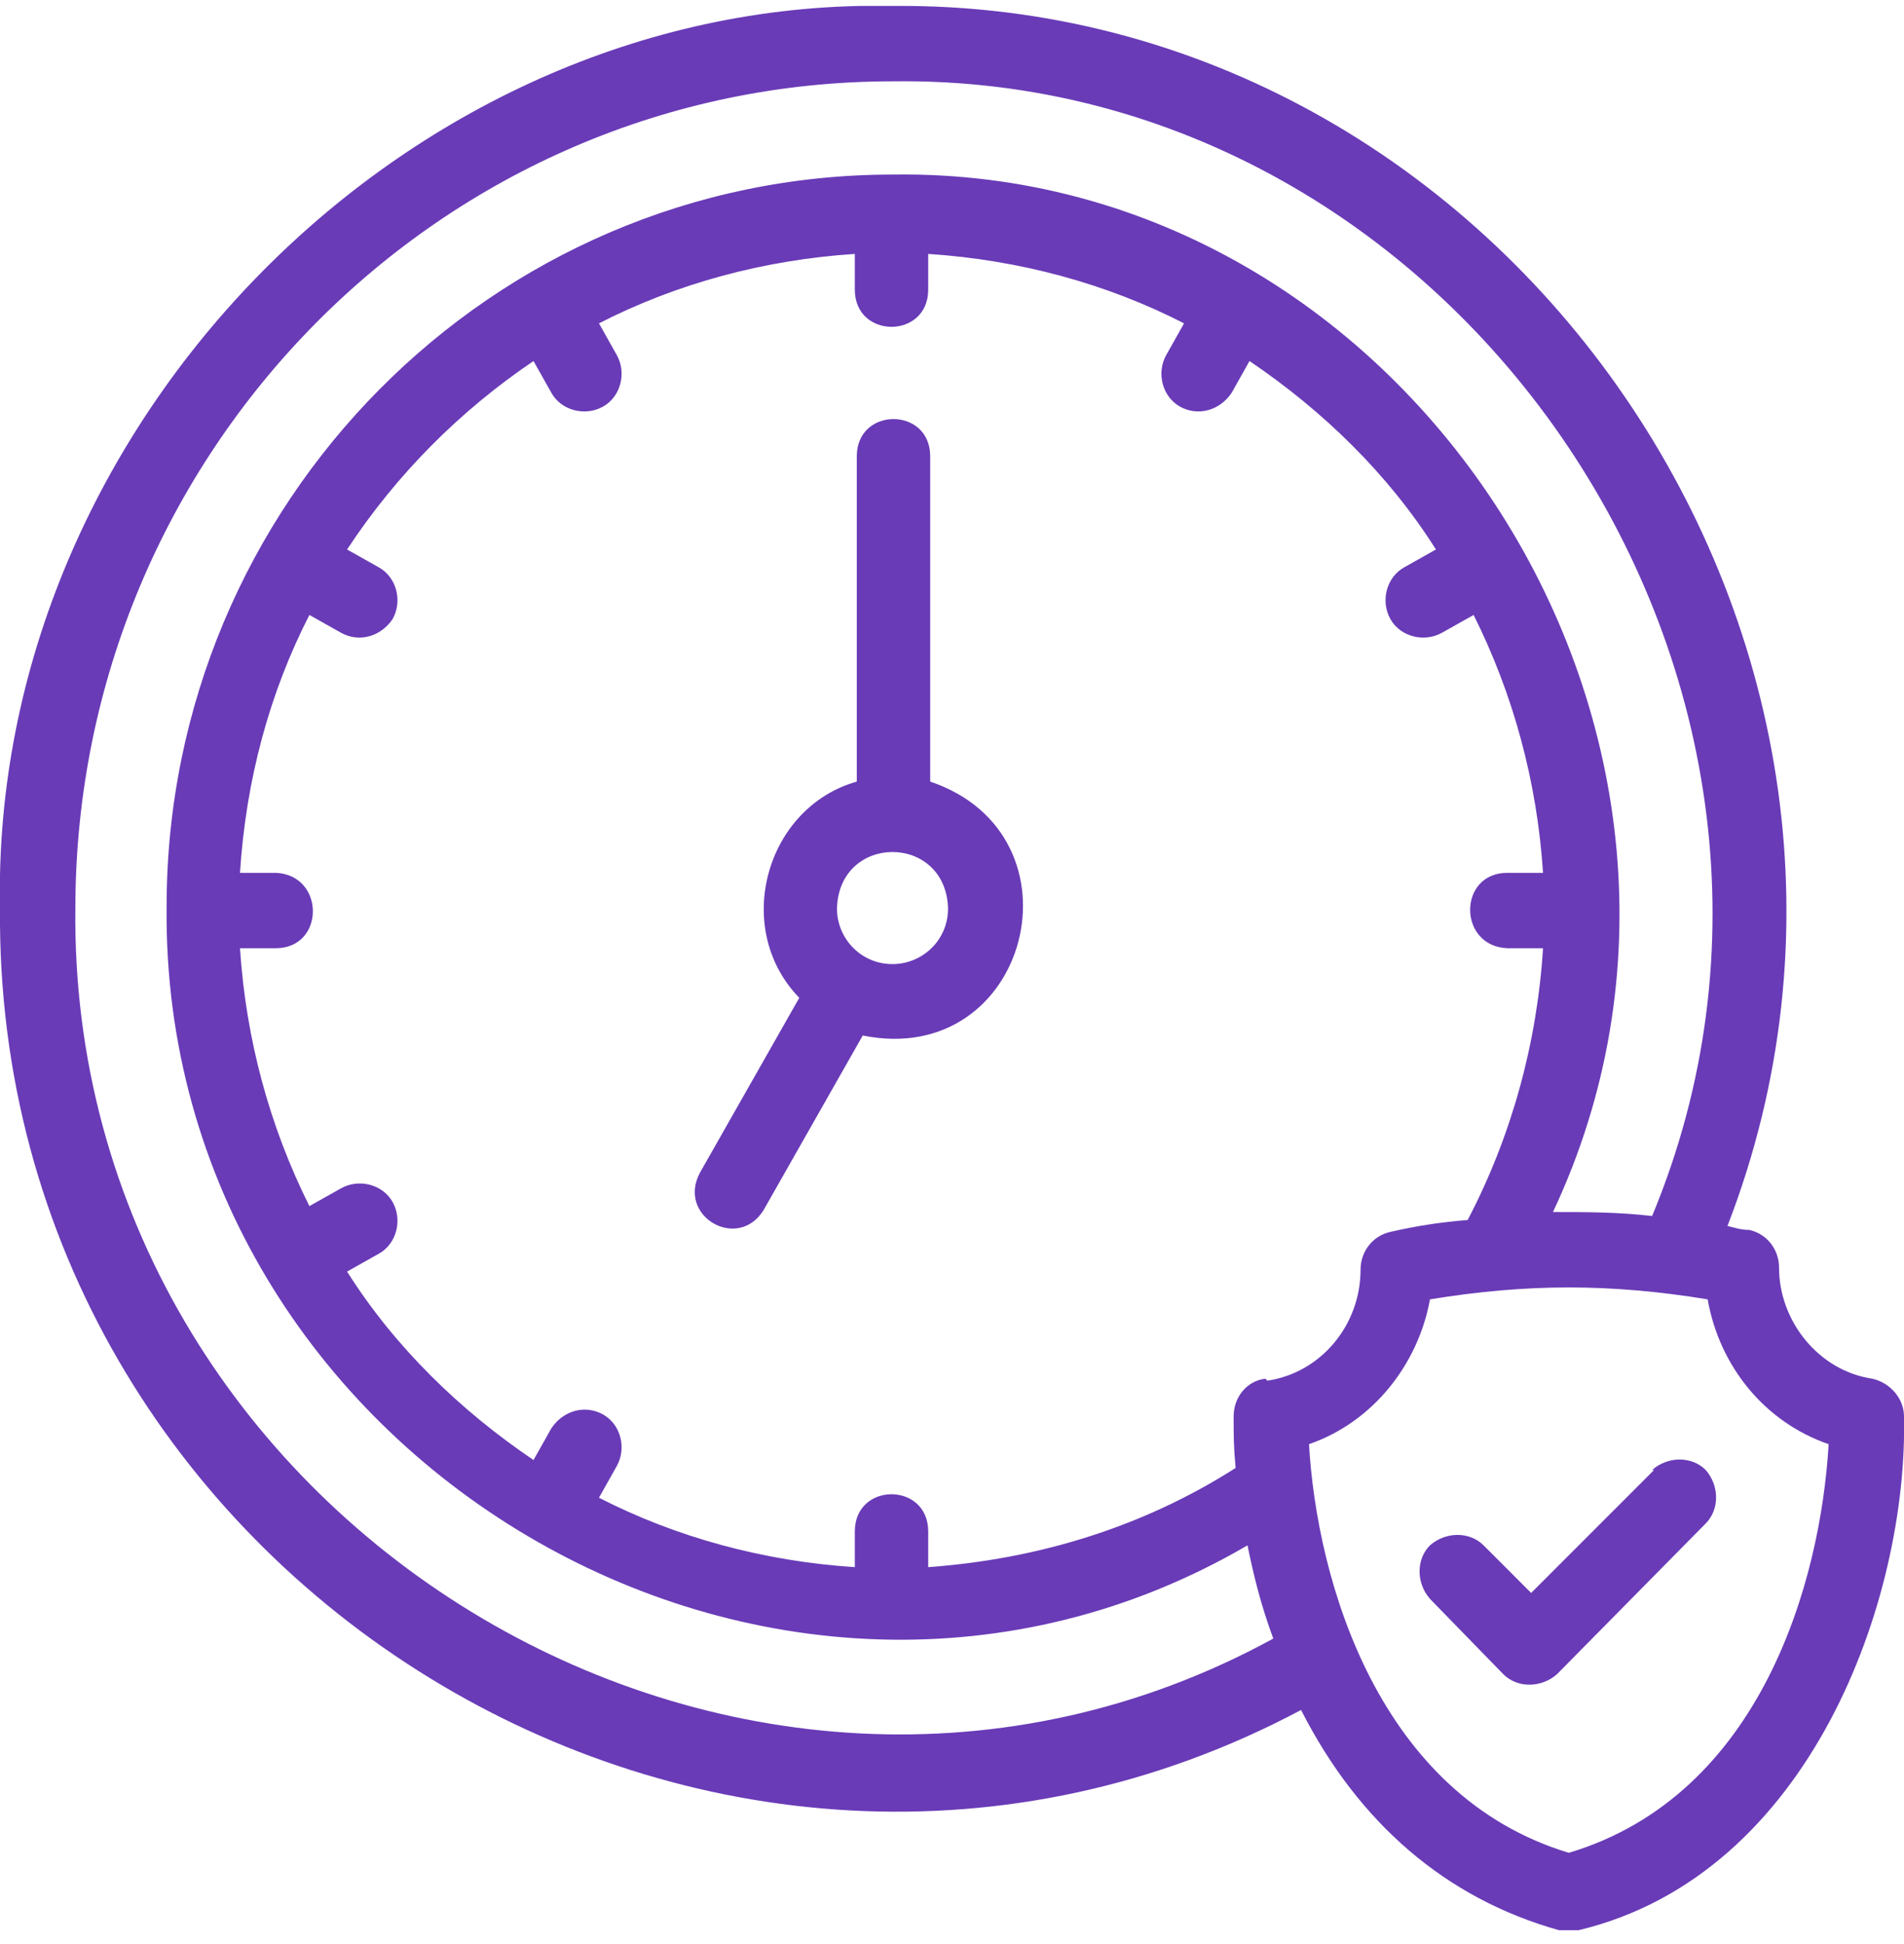
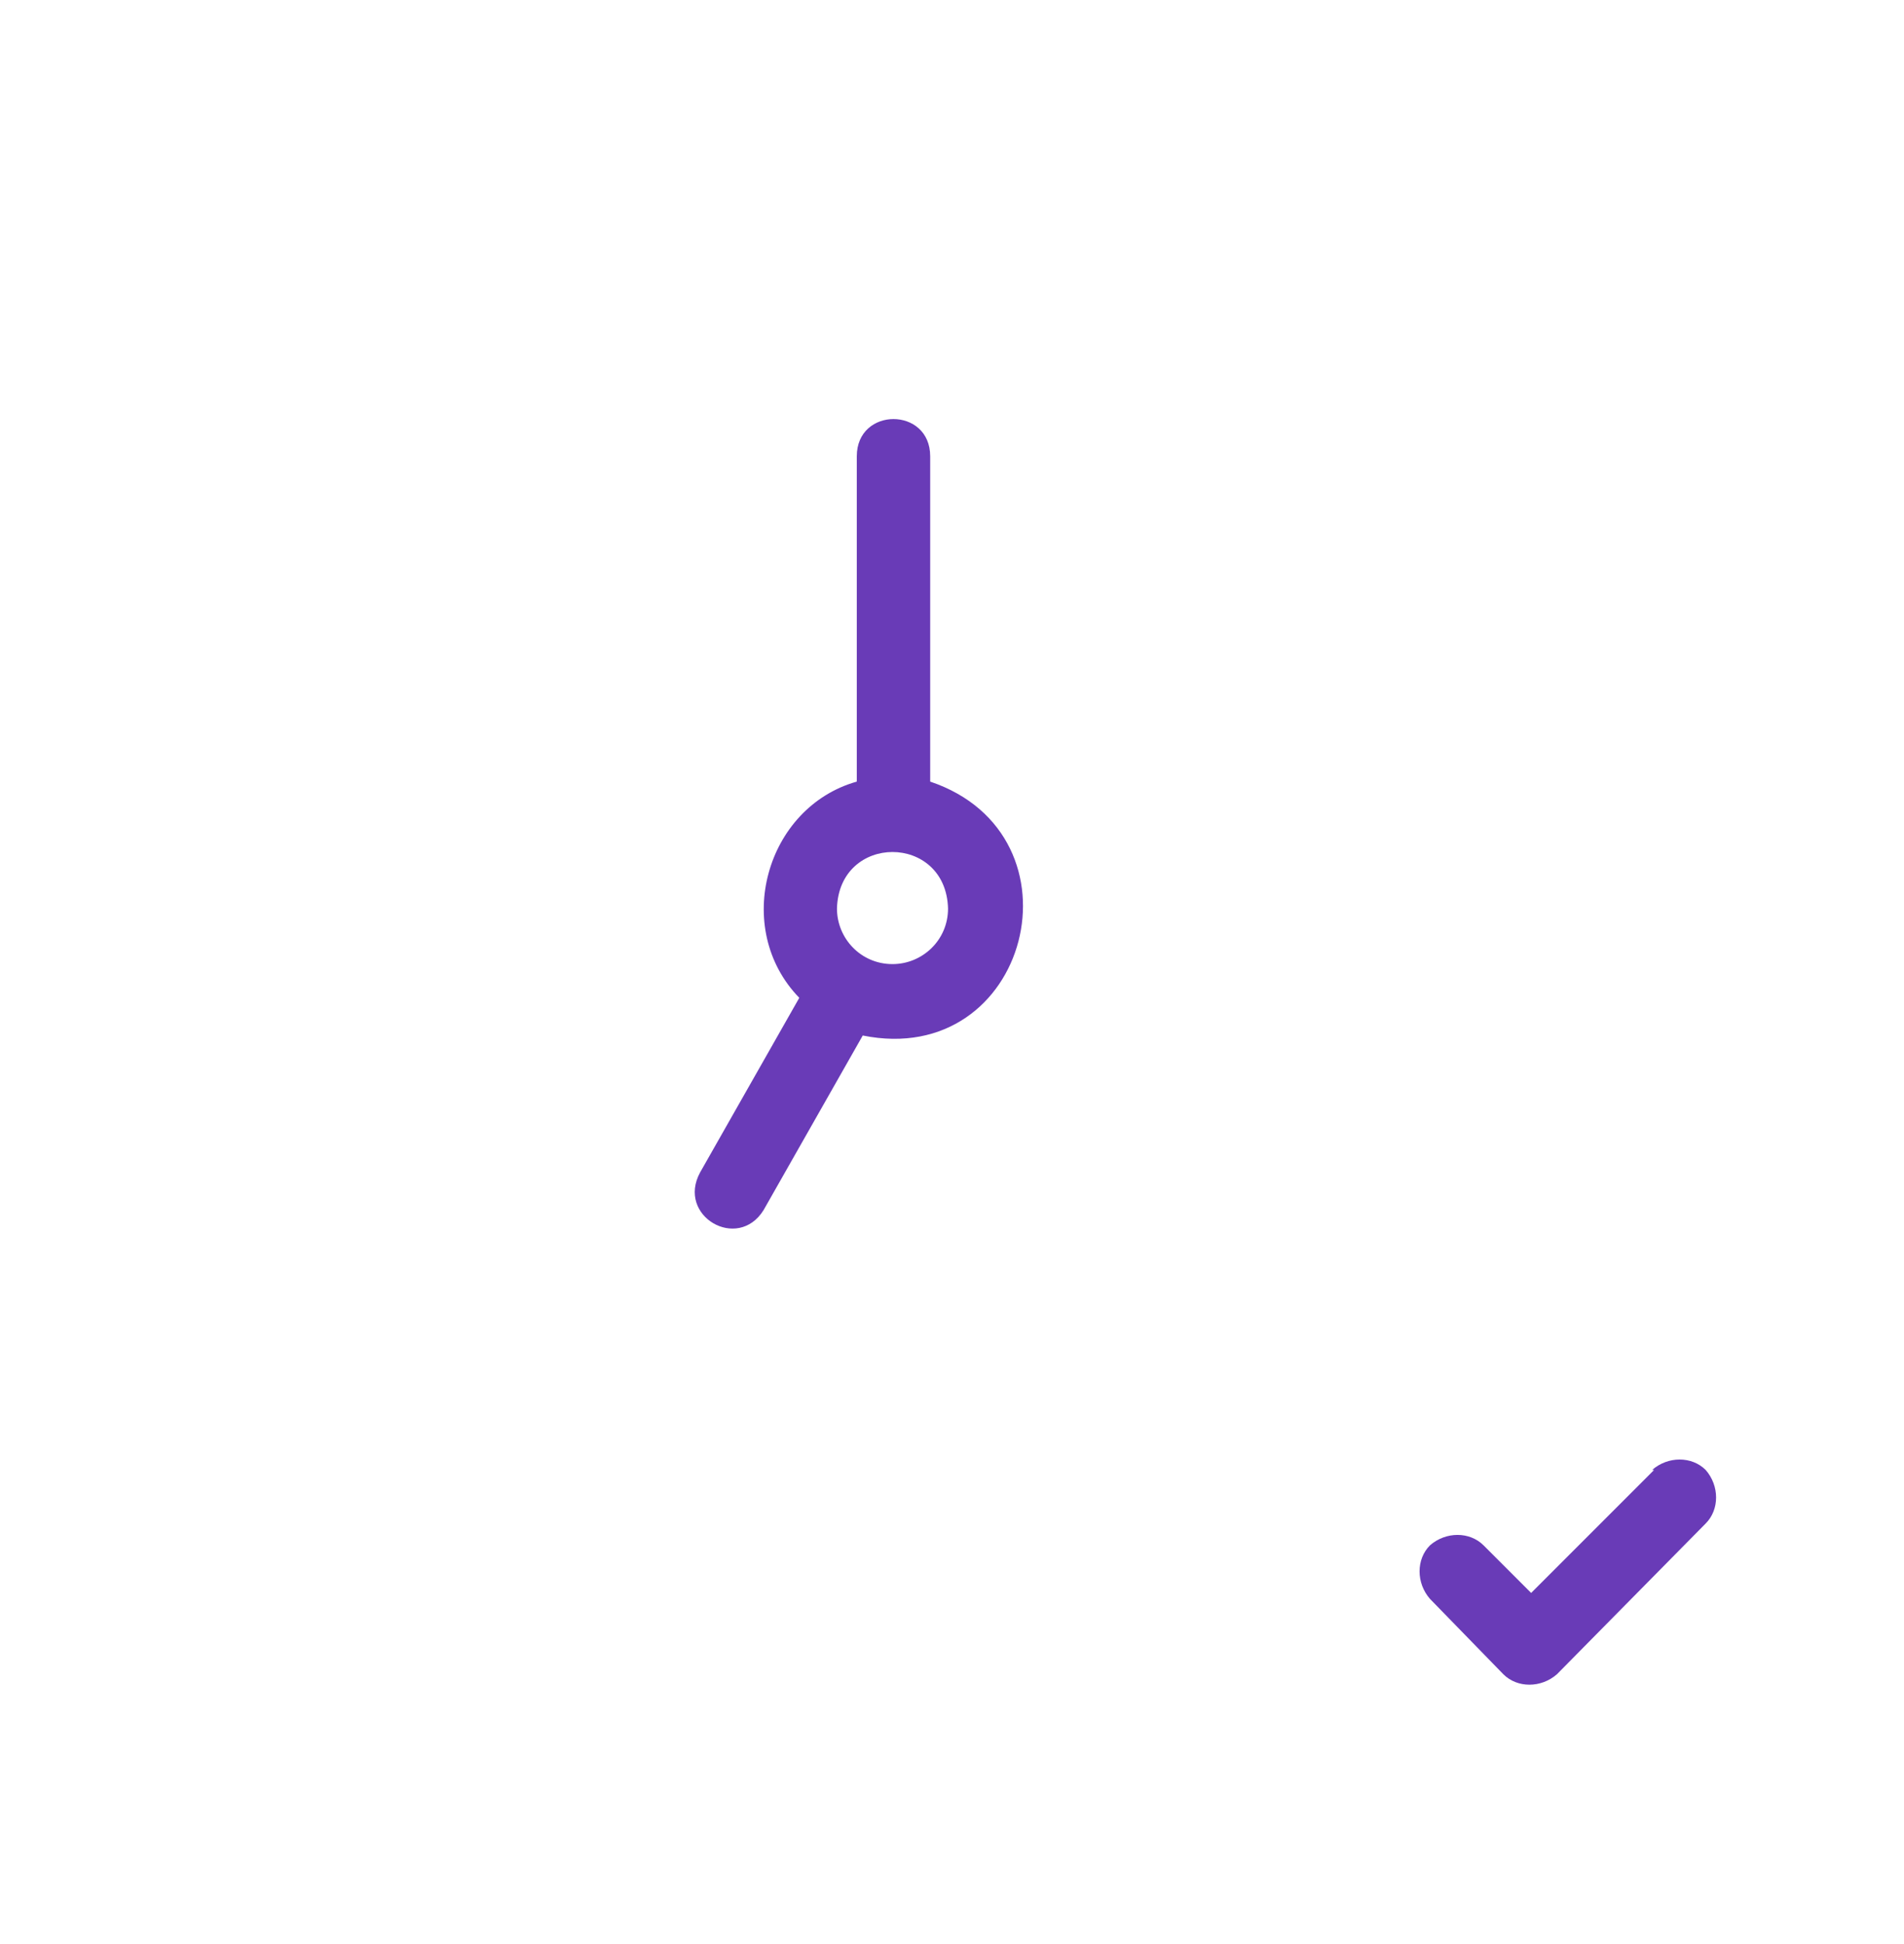
<svg xmlns="http://www.w3.org/2000/svg" id="Layer_1" version="1.1" viewBox="0 0 96 98">
  <defs>
    <style>
      .st0 {
        fill: none;
      }

      .st1 {
        fill: #693bb7;
      }

      .st2 {
        clip-path: url(#clippath);
      }
    </style>
    <clipPath id="clippath">
      <rect class="st0" y=".3" width="96" height="97" />
    </clipPath>
  </defs>
  <g class="st2">
    <g>
-       <path class="st1" d="M94.4,69.5c-2.7-.4-4.7-2.9-4.7-5.6,0-.9-.6-1.7-1.5-1.9-.4,0-.7-.1-1.1-.2C98.4,32.6,76,0,45,.3,20.8-.2-.5,21.3,0,45.8c-.3,33.8,36.1,56.1,65.6,40.4,2.9,5.7,7.3,9.5,13,11.1.3,0,.6,0,1,0,11.7-2.8,16.6-16.7,16.4-25.9,0-.9-.7-1.7-1.6-1.9ZM3.8,45.8C3.8,22.8,22.3,4.1,45,4.1c28.7-.4,49.4,30.5,38.3,57.2-1.7-.2-3.3-.2-5-.2,11.2-23.8-7.1-52.7-33.3-52.3-20.2,0-36.6,16.6-36.6,36.9-.3,27.8,30.7,46.1,54.5,32.2.3,1.5.7,3.1,1.3,4.7-26.9,14.7-60.8-6-60.4-36.9ZM63.8,69.5c-.9.1-1.6.9-1.6,1.9s0,1.5.1,2.6c-4.7,3-10,4.6-15.5,5v-1.8c0-2.5-3.7-2.5-3.7,0v1.8c-4.6-.3-9-1.5-12.9-3.5l.9-1.6c.5-.9.2-2.1-.7-2.6-.9-.5-2-.2-2.6.7l-.9,1.6c-3.7-2.5-7-5.7-9.4-9.5l1.6-.9c.9-.5,1.2-1.7.7-2.6-.5-.9-1.7-1.2-2.6-.7l-1.6.9c-2-4-3.2-8.4-3.5-13h1.8c2.5,0,2.5-3.7,0-3.8h-1.8c.3-4.7,1.5-9.1,3.5-13l1.6.9c.9.5,2,.2,2.6-.7.5-.9.2-2.1-.7-2.6l-1.6-.9c2.5-3.8,5.7-7,9.4-9.5l.9,1.6c.5.9,1.7,1.2,2.6.7.9-.5,1.2-1.7.7-2.6l-.9-1.6c3.9-2,8.3-3.2,12.9-3.5v1.8c0,2.5,3.7,2.5,3.7,0v-1.8c4.6.3,9,1.5,12.9,3.5l-.9,1.6c-.5.9-.2,2.1.7,2.6.9.5,2,.2,2.6-.7l.9-1.6c3.7,2.5,7,5.7,9.4,9.5l-1.6.9c-.9.5-1.2,1.7-.7,2.6.5.9,1.7,1.2,2.6.7l1.6-.9c2,4,3.2,8.4,3.5,13h-1.8c-2.5,0-2.5,3.7,0,3.8h1.8c-.3,4.8-1.6,9.5-3.8,13.7-1.3.1-2.6.3-3.9.6-.9.2-1.5,1-1.5,1.9,0,2.8-2,5.2-4.7,5.6ZM79.1,93.4c-9.6-2.9-12.7-13.7-13.1-20.6,3.2-1.1,5.5-4,6.1-7.3,4.9-.8,9.1-.8,14,0,.6,3.4,2.9,6.2,6.1,7.3-.4,6.9-3.4,17.7-13.1,20.6Z" />
      <path class="st1" d="M46.9,39.4v-16.4c0-2.5-3.7-2.5-3.7,0v16.4c-4.6,1.3-6.3,7.4-2.9,10.9l-5,8.8c-1.2,2.2,1.9,4,3.2,1.9l5-8.8c8.4,1.7,11.4-10.1,3.4-12.8ZM45,48.6c-1.6,0-2.8-1.3-2.8-2.8.1-3.8,5.5-3.8,5.6,0,0,1.6-1.3,2.8-2.8,2.8Z" />
      <path class="st1" d="M83.4,74.1l-6.2,6.2-2.4-2.4c-.7-.7-1.9-.7-2.7,0-.7.7-.7,1.9,0,2.7l3.7,3.8c.7.7,1.9.7,2.7,0l7.5-7.6c.7-.7.7-1.9,0-2.7-.7-.7-1.9-.7-2.7,0Z" />
    </g>
  </g>
</svg>